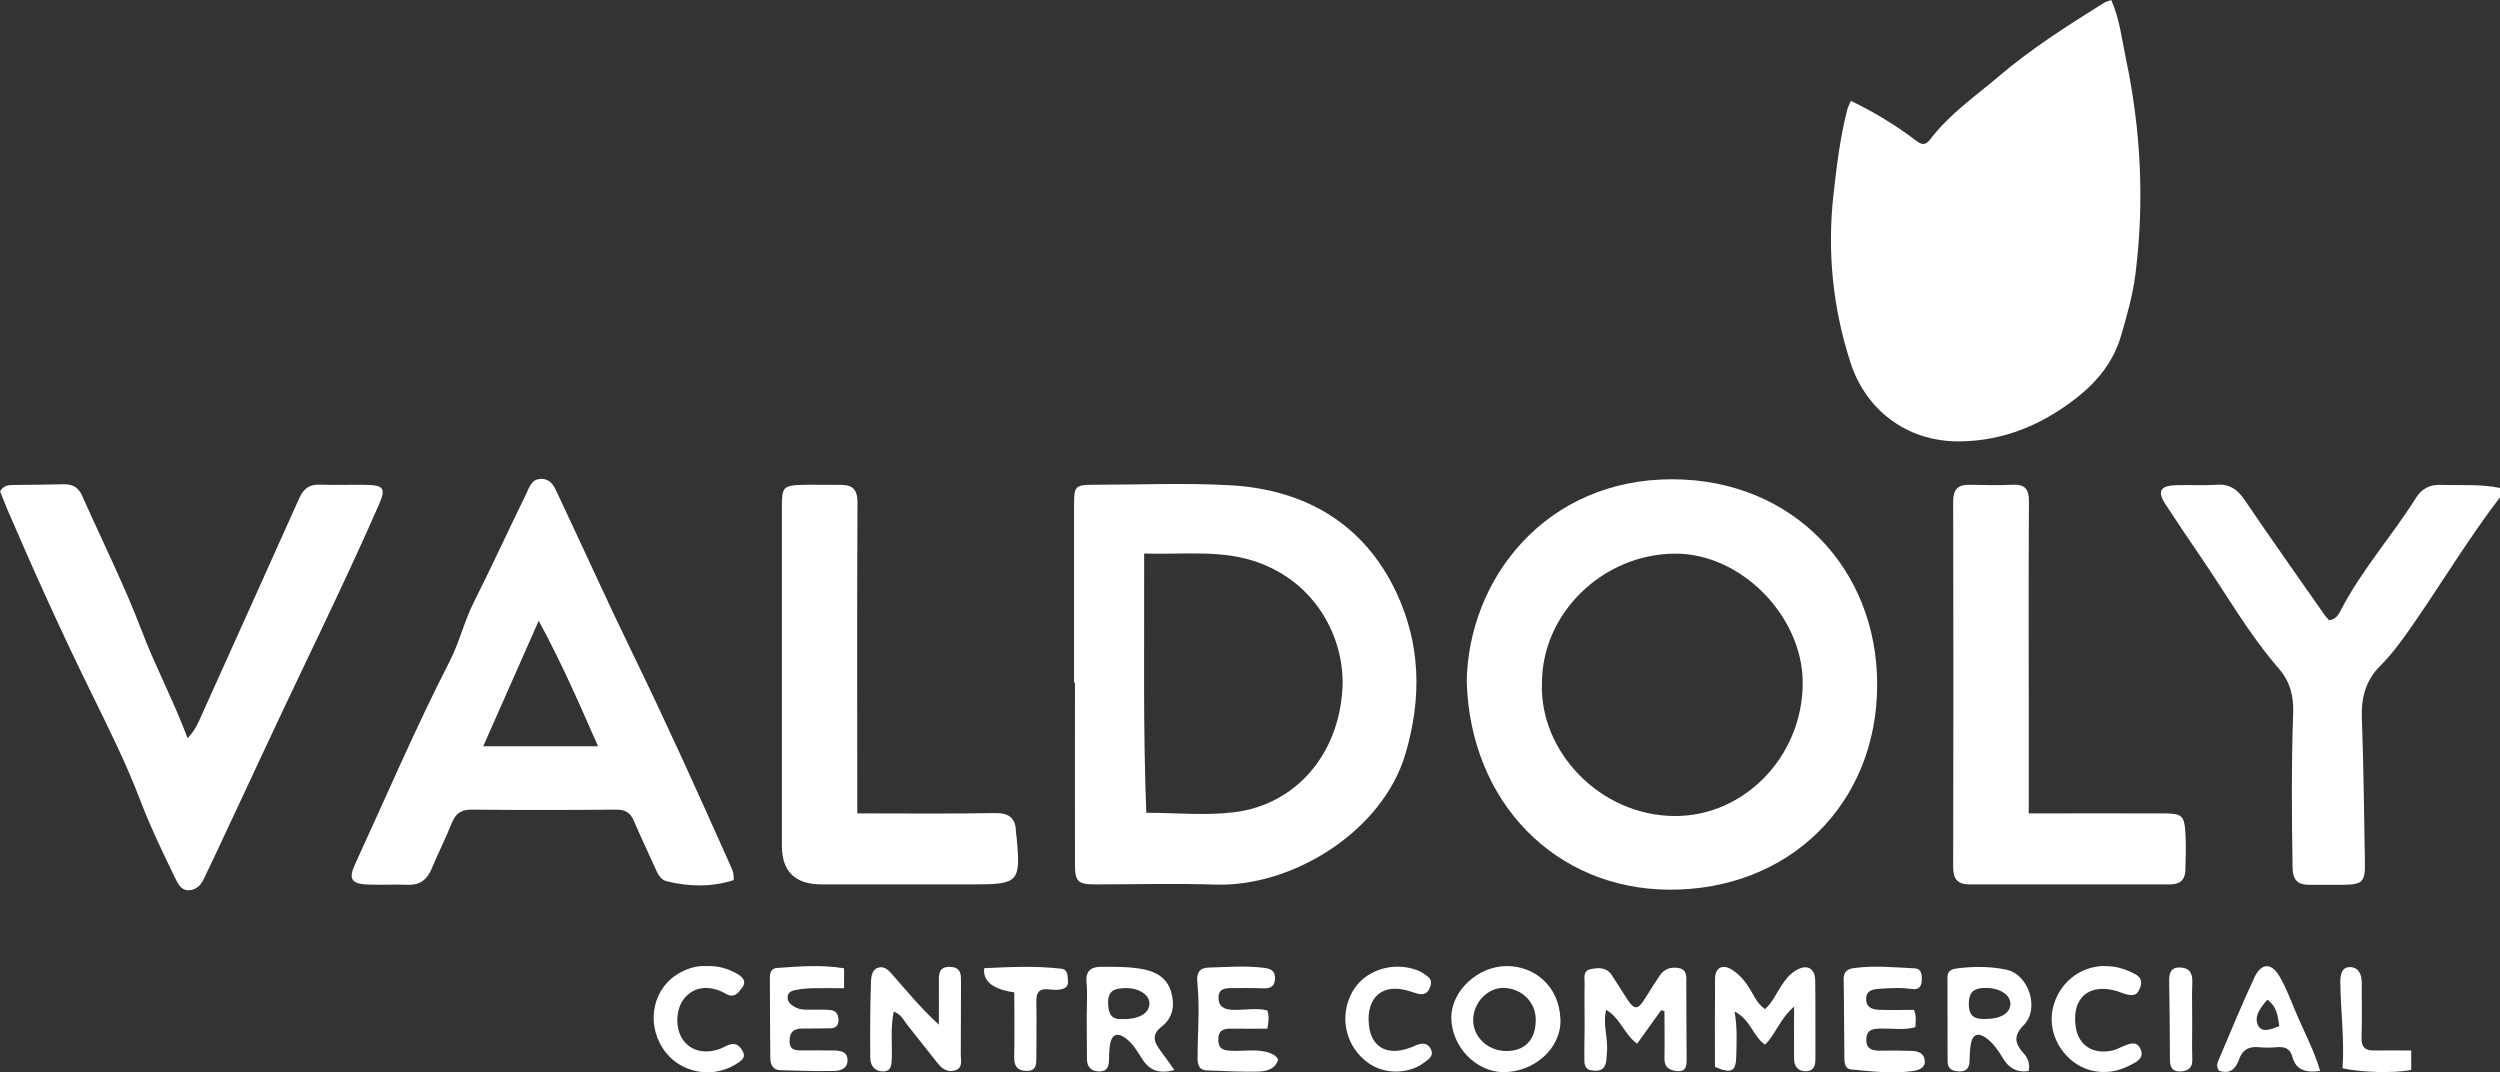
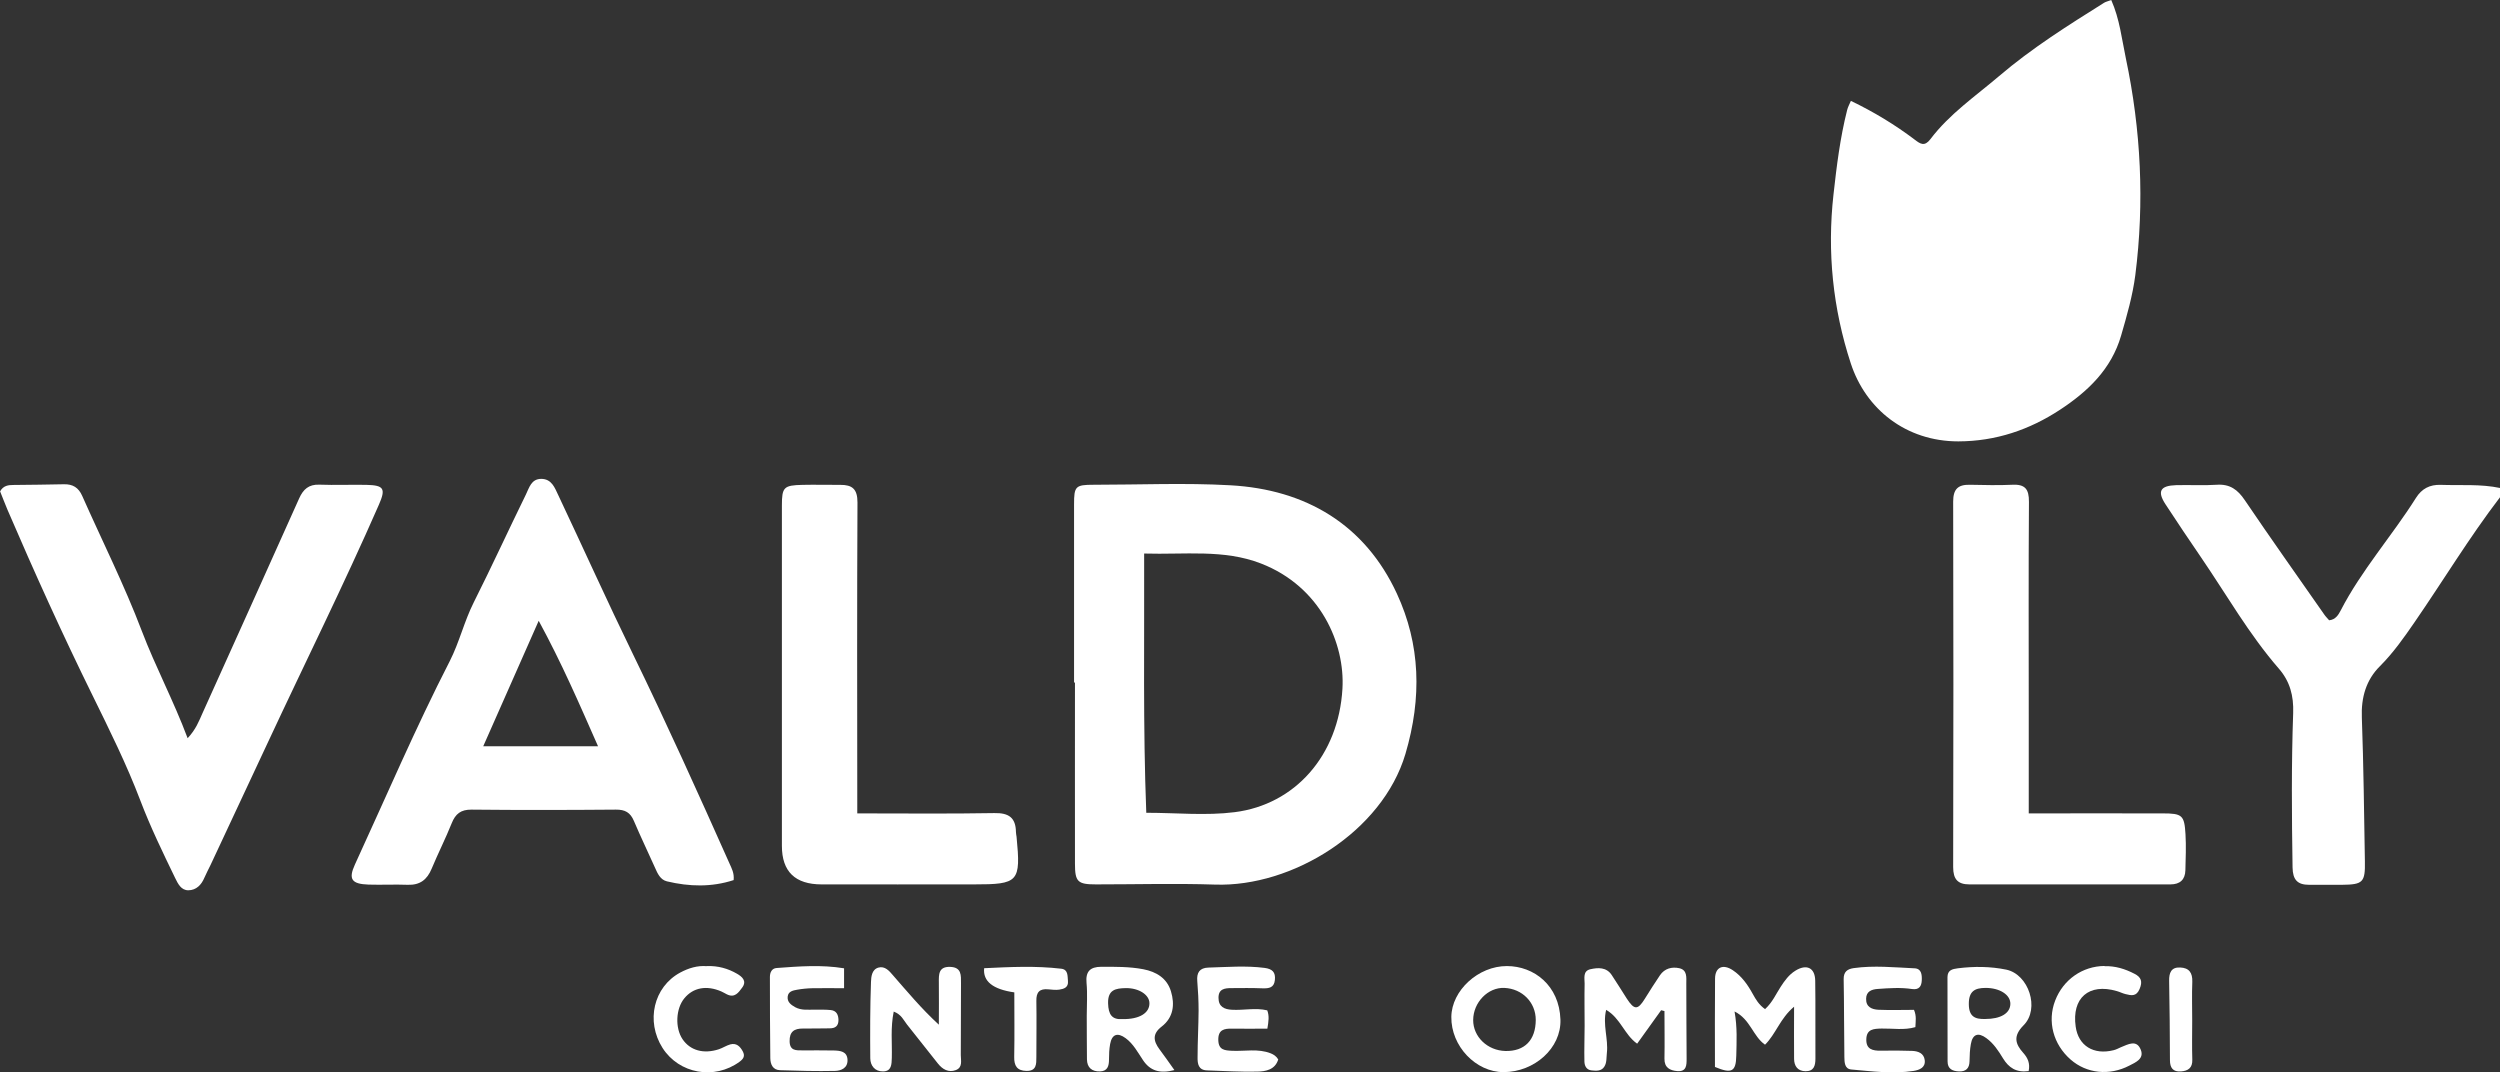
<svg xmlns="http://www.w3.org/2000/svg" id="Calque_2" data-name="Calque 2" viewBox="0 0 246.1 105.56">
  <rect x="0" y="0" width="246.1" height="105.56" fill="#333333" stroke="none" />
  <defs>
    <style> .cls-1 { fill: #fff; } </style>
  </defs>
  <g id="Calque_1-2" data-name="Calque 1">
    <g>
      <path class="cls-1" d="m246.1,48.95c-3.02,3.95-5.59,8.21-8.41,12.3-1.04,1.51-2.09,3.01-3.41,4.33-1.36,1.35-1.86,3.08-1.78,5.06.17,4.71.22,9.42.3,14.13.04,2.09-.19,2.31-2.26,2.33-1.08,0-2.16,0-3.24,0-1.14,0-1.6-.5-1.62-1.7-.08-5.07-.12-10.15.06-15.21.06-1.69-.32-3.12-1.41-4.37-2.94-3.38-5.14-7.27-7.65-10.94-1.19-1.74-2.36-3.48-3.51-5.24-.83-1.27-.52-1.83,1.03-1.88,1.34-.04,2.68.05,4.01-.04,1.3-.09,2.07.48,2.77,1.52,2.56,3.78,5.2,7.5,7.81,11.24.14.21.33.39.49.58.64-.06.92-.55,1.14-.97,2.05-3.97,5.04-7.32,7.41-11.08.57-.9,1.35-1.32,2.45-1.28,1.95.07,3.91-.1,5.84.31v.92Z" />
      <path class="cls-1" d="m182.18,9.92c2.33,1.12,4.39,2.38,6.32,3.84.54.41.95.69,1.52-.05,1.87-2.48,4.43-4.23,6.77-6.22,3.21-2.74,6.77-4.98,10.34-7.22.16-.1.37-.14.7-.27.83,1.87,1.04,3.85,1.44,5.75,1.49,7.05,1.84,14.17.93,21.33-.26,2.02-.83,3.99-1.4,5.96-.96,3.31-3.29,5.51-6.02,7.3-3,1.97-6.31,3.1-10,3.11-5.17,0-9.12-3.18-10.59-7.68-1.76-5.38-2.34-10.96-1.7-16.64.31-2.79.65-5.56,1.34-8.29.07-.29.22-.56.37-.91Z" />
-       <path class="cls-1" d="m144.38,67.17c.15-10.27,7.85-20.02,20.25-19.99,11.95.03,20.16,8.91,20.16,20.2,0,11.77-8.68,20.27-20.5,20.2-11.19-.07-19.54-8.61-19.9-20.41Zm7.41.12c-.24,6.61,5.63,12.97,13.01,13.04,6.94.06,12.68-5.93,12.66-13.14-.02-6.58-6.11-12.73-12.58-12.69-7.12.04-13.12,5.9-13.09,12.79Z" />
      <path class="cls-1" d="m105.73,67.18c0-5.84,0-11.68,0-17.53,0-1.78.13-1.93,1.93-1.93,4.48,0,8.97-.2,13.44.05,7.46.41,13.27,3.88,16.41,10.67,2.31,4.99,2.48,10.23.84,15.78-2.27,7.65-11.14,13.11-18.72,12.86-3.91-.13-7.83-.02-11.74-.02-1.8,0-2.07-.25-2.07-2.04-.01-5.94,0-11.89,0-17.83-.03,0-.05,0-.08,0Zm6.9-12.69c.03,8.61-.12,17.03.21,25.52,2.96,0,5.87.3,8.7-.06,5.94-.75,10.23-5.58,10.61-12.15.26-4.43-2.14-10.05-8.02-12.33-3.66-1.42-7.49-.86-11.5-.98Z" />
      <path class="cls-1" d="m72.21,86.64c-2.15.7-4.35.65-6.56.12-.65-.16-.92-.77-1.17-1.34-.69-1.54-1.42-3.06-2.08-4.61-.35-.83-.87-1.12-1.77-1.11-4.74.04-9.47.05-14.21,0-1.05-.01-1.58.41-1.95,1.33-.61,1.52-1.35,2.98-1.98,4.49-.45,1.08-1.15,1.62-2.35,1.58-1.29-.05-2.57.02-3.86-.02-1.66-.06-2.01-.52-1.34-1.98,3.08-6.69,5.97-13.46,9.33-20.01.95-1.86,1.42-3.91,2.36-5.78,1.77-3.52,3.41-7.1,5.14-10.63.32-.65.52-1.54,1.51-1.54,1.03,0,1.33.88,1.67,1.59,2.47,5.23,4.84,10.5,7.37,15.69,3.31,6.8,6.42,13.69,9.5,20.6.2.46.47.91.4,1.62Zm-13.34-13.18c-1.85-4.2-3.58-8.2-5.84-12.35-1.91,4.31-3.64,8.23-5.46,12.35h11.3Z" />
      <path class="cls-1" d="m18.46,72.68c.83-.88,1.13-1.71,1.48-2.49,3.18-7.04,6.35-14.08,9.51-21.13.4-.89.94-1.39,1.99-1.35,1.54.06,3.09-.01,4.63.02,1.73.04,1.92.37,1.23,1.95-3.45,7.88-7.28,15.57-10.91,23.36-1.88,4.03-3.77,8.07-5.66,12.1-.2.42-.42.82-.6,1.24-.3.72-.8,1.25-1.59,1.26-.71,0-1.02-.64-1.29-1.19-1.22-2.52-2.44-5.03-3.44-7.66-1.34-3.53-3.03-6.93-4.7-10.33-2.96-6.01-5.72-12.11-8.37-18.27-.26-.61-.49-1.23-.73-1.82.32-.58.82-.63,1.34-.63,1.65-.02,3.3-.03,4.94-.07.88-.02,1.44.33,1.8,1.14,1.97,4.44,4.16,8.8,5.88,13.33,1.34,3.52,3.11,6.82,4.5,10.53Z" />
      <path class="cls-1" d="m84.39,80.07c4.65,0,9.07.05,13.49-.03,1.44-.03,2.11.46,2.13,1.87,0,.15.04.3.06.46.43,4.46.21,4.69-4.21,4.69-4.99,0-9.99.01-14.98,0q-3.91,0-3.91-3.79c0-11.17,0-22.34,0-33.51,0-1.8.18-1.99,2.03-2.03,1.24-.03,2.47.01,3.71,0,1.19-.01,1.7.41,1.7,1.73-.05,9.84-.03,19.67-.02,29.51,0,.3,0,.59,0,1.1Z" />
      <path class="cls-1" d="m199.72,80.07c4.53,0,8.85-.01,13.17,0,1.93,0,2.14.18,2.25,2.05.07,1.17.02,2.36-.01,3.54-.02.93-.53,1.4-1.47,1.4-6.6,0-13.19,0-19.79,0-1.15,0-1.6-.51-1.6-1.7.03-12,.03-24,0-35.99,0-1.22.48-1.67,1.62-1.65,1.39.02,2.78.07,4.17,0,1.29-.07,1.68.42,1.67,1.69-.05,6.97-.02,13.95-.02,20.92,0,3.17,0,6.34,0,9.75Z" />
      <path class="cls-1" d="m163.52,99.45c-.77,1.07-1.54,2.14-2.36,3.29-1.26-.89-1.63-2.5-3.05-3.33-.36,1.47.23,2.86.07,4.25-.05.46,0,.95-.25,1.34-.28.45-.78.42-1.25.37-.52-.05-.7-.46-.71-.87-.03-1.18.02-2.35.02-3.53,0-1.38-.03-2.77,0-4.15,0-.52-.19-1.24.57-1.41.76-.17,1.57-.21,2.09.56.52.77.99,1.56,1.49,2.33.74,1.14,1.08,1.14,1.77.03.49-.78.98-1.57,1.5-2.33.46-.67,1.17-.85,1.9-.69.8.18.69.91.69,1.51.01,2.46.01,4.92.03,7.38,0,.66,0,1.31-.92,1.24-.72-.06-1.28-.34-1.26-1.23.03-1.56,0-3.12,0-4.68-.12-.03-.24-.06-.35-.09Z" />
      <path class="cls-1" d="m173.76,99.33c.72-.66,1.06-1.47,1.53-2.19.39-.6.81-1.19,1.44-1.58,1.1-.69,1.94-.31,1.96.98.04,2.56,0,5.11.02,7.67,0,.7-.15,1.25-.98,1.24-.76-.01-1.11-.5-1.12-1.2-.02-1.62,0-3.24,0-5.15-1.38,1.15-1.78,2.67-2.86,3.74-1.2-.84-1.44-2.5-3-3.27.28,1.58.2,2.97.17,4.36-.03,1.57-.46,1.79-2.1,1.1,0-2.87-.02-5.79.01-8.7.01-1.12.78-1.47,1.75-.82.87.58,1.46,1.42,1.96,2.33.3.54.6,1.07,1.23,1.51Z" />
      <path class="cls-1" d="m87.98,99.57c-.33,1.61-.15,3.09-.19,4.56-.02.65-.02,1.33-.87,1.34-.79.01-1.24-.56-1.25-1.29-.02-2.51-.02-5.01.07-7.52.02-.49.07-1.22.73-1.41.64-.18,1.07.33,1.42.74,1.41,1.61,2.78,3.27,4.53,4.88,0-1.38.02-2.76,0-4.14-.01-.82-.03-1.59,1.12-1.55,1.13.04,1.06.83,1.06,1.62-.02,2.35,0,4.71-.02,7.06,0,.54.21,1.21-.49,1.48-.72.27-1.31-.08-1.75-.63-1.03-1.27-2.02-2.58-3.05-3.85-.34-.43-.55-.99-1.31-1.28Z" />
      <path class="cls-1" d="m115.6,105.34c-1.42.37-2.38.08-3.09-.99-.51-.76-.94-1.59-1.7-2.15-.79-.58-1.35-.41-1.53.58-.09.5-.11,1.01-.11,1.52,0,.63-.14,1.15-.89,1.17-.78.02-1.27-.36-1.28-1.19-.02-1.43-.01-2.86-.02-4.29,0-1.07.08-2.15-.02-3.22-.11-1.14.35-1.59,1.44-1.6,1.39,0,2.77-.02,4.14.24,1.3.25,2.34.89,2.73,2.18.39,1.29.25,2.57-.92,3.47-.92.71-.82,1.41-.22,2.22.48.64.94,1.3,1.48,2.06Zm-5.11-5.02c1.66.03,2.67-.59,2.66-1.56,0-.83-1.04-1.51-2.33-1.49-.97.02-1.78.14-1.74,1.5.03,1.11.39,1.62,1.41,1.55Z" />
      <path class="cls-1" d="m148.01,105.54c-2.74,0-5.18-2.57-5.14-5.44.03-2.6,2.66-5.01,5.47-5,2.66,0,5.16,1.9,5.27,5.27.09,2.81-2.56,5.16-5.59,5.17Zm.18-2.08c1.9.04,2.98-1.07,2.99-3.06,0-1.72-1.32-3.07-3.09-3.15-1.61-.07-3.06,1.42-3.07,3.16-.01,1.65,1.41,3.01,3.18,3.05Z" />
      <path class="cls-1" d="m199.68,105.44c-1.21.16-1.94-.34-2.5-1.25-.45-.74-.93-1.48-1.65-2-.8-.59-1.35-.39-1.52.59-.1.55-.12,1.12-.13,1.68-.01.7-.35,1.04-1.05,1.01-.63-.03-1.11-.24-1.11-.98,0-2.76,0-5.53-.01-8.29,0-.7.47-.81,1.02-.88,1.59-.2,3.19-.19,4.76.13,2.22.46,3.33,3.85,1.72,5.47-1.04,1.05-.86,1.82-.03,2.74.43.48.68,1.02.52,1.78Zm-4.26-5.13c1.53,0,2.46-.56,2.48-1.48.02-.9-1.04-1.58-2.43-1.58-1.09,0-1.67.34-1.66,1.6.01,1.22.6,1.49,1.61,1.46Z" />
      <path class="cls-1" d="m188.41,99.4c.27.63.16,1.13.14,1.71-1.09.32-2.21.12-3.32.14-.78.02-1.48.04-1.51,1.05-.03,1,.62,1.14,1.43,1.13,1.03-.02,2.06-.02,3.08.02.59.02,1.16.23,1.24.91.09.74-.53.97-1.09,1.06-2.05.31-4.1.04-6.14-.14-.67-.06-.67-.73-.68-1.22-.04-2.56-.02-5.11-.07-7.67-.01-.73.36-1,.99-1.09,2-.28,4-.07,5.99.02.68.03.73.63.71,1.16-.02.59-.25.98-.95.88-1.13-.17-2.26-.09-3.38-.01-.61.04-1.14.24-1.15.97-.02.81.57,1.05,1.22,1.08,1.17.05,2.34.01,3.46.01Z" />
      <path class="cls-1" d="m124.76,101.26c-1.21,0-2.33.02-3.45,0-.81-.02-1.41.1-1.38,1.14.03.97.63,1,1.35,1.04,1.27.06,2.57-.24,3.81.25.29.12.54.27.74.6-.31,1.02-1.23,1.18-2.06,1.2-1.64.04-3.28-.07-4.93-.12-.88-.02-.96-.66-.95-1.29,0-1.53.09-3.07.1-4.6,0-.97-.05-1.94-.13-2.91-.07-.82.23-1.29,1.08-1.32,1.85-.05,3.69-.21,5.54.03.77.1,1.1.42,1.02,1.19-.08.76-.57.84-1.21.82-1.03-.04-2.06-.03-3.08-.02-.65,0-1.27.08-1.26.96,0,.88.58,1.13,1.31,1.17,1.16.07,2.34-.22,3.49.06.21.57.13,1.07.01,1.8Z" />
      <path class="cls-1" d="m83.09,95.35v1.93c-1.07,0-2.09-.02-3.1,0-.51.01-1.03.06-1.53.15-.4.07-.86.16-.92.67-.06.53.31.81.74,1.05.63.34,1.3.23,1.96.24.51,0,1.03-.01,1.54.04.56.06.75.46.76.98,0,.59-.31.82-.87.82-.87,0-1.75.03-2.62.02-.87-.01-1.34.31-1.32,1.26.02.93.63.89,1.27.89,1.03,0,2.06-.01,3.09.01.63.02,1.3.08,1.34.92.03.81-.63,1.08-1.24,1.09-1.8.04-3.6-.01-5.4-.07-.71-.02-.95-.57-.96-1.18-.03-2.66-.04-5.33-.04-7.99,0-.45.18-.86.67-.89,2.19-.16,4.39-.34,6.63.03Z" />
-       <path class="cls-1" d="m228.41,105.42c-1.4.2-2.38-.06-2.73-1.34-.24-.9-.78-1.06-1.59-.99-.56.05-1.13.05-1.69,0-1.01-.11-1.66.24-2,1.23-.32.93-.92,1.45-1.96,1.08-.23-.31-.22-.63-.1-.91,1.18-2.77,2.32-5.56,3.59-8.28.67-1.43,1.67-1.47,2.47-.09.69,1.18,1.16,2.49,1.7,3.76.76,1.77,1.68,3.48,2.3,5.55Zm-5.21-7.01c-.71.81-1.37,1.7-.89,2.58.37.69,1.32.34,2.06.01-.15-.95-.19-1.87-1.17-2.59Z" />
      <path class="cls-1" d="m69.58,95.1c1.1-.04,2.09.24,2.98.76.46.27,1,.69.5,1.36-.36.49-.74,1.05-1.51.66-.18-.09-.36-.2-.54-.28-1.45-.63-2.77-.39-3.64.67-.85,1.02-.93,2.92-.18,4.03.75,1.11,2.07,1.48,3.57.99.39-.13.74-.37,1.13-.48.6-.16.96.19,1.23.69.24.46.07.73-.32,1.02-2.47,1.81-5.95,1.19-7.58-1.36-1.67-2.63-.88-6.01,1.74-7.42.82-.44,1.7-.71,2.61-.63Z" />
      <path class="cls-1" d="m207.18,95.11c1.05-.03,2.02.27,2.94.75.67.34.81.77.5,1.5-.32.76-.82.64-1.38.5-.3-.07-.57-.22-.87-.3-2.74-.8-4.44.68-4.04,3.5.26,1.88,1.76,2.82,3.74,2.32.25-.06.48-.19.71-.29.71-.28,1.55-.79,1.96.25.35.89-.51,1.24-1.13,1.56-1.96,1.02-4.2.78-5.77-.59-1.72-1.5-2.32-3.76-1.53-5.81.79-2.06,2.68-3.39,4.86-3.41Z" />
-       <path class="cls-1" d="m134.73,100.46c.04,2.5,1.69,3.58,4.07,2.68.14-.05.29-.1.43-.17.61-.29,1.24-.41,1.61.29.36.67-.21,1.02-.67,1.36-1.58,1.15-3.91,1.15-5.49.01-2.22-1.6-2.89-4.53-1.58-6.95,1.16-2.14,3.96-3.09,6.42-2.17.33.12.64.33.93.54.43.3.53.65.3,1.19-.23.54-.55.71-1.07.6-.35-.07-.69-.2-1.03-.3-2.4-.72-3.97.45-3.93,2.91Z" />
+       <path class="cls-1" d="m134.73,100.46Z" />
      <path class="cls-1" d="m99.85,97.69q-3.17-.45-2.97-2.38c2.52-.12,5.05-.25,7.59.05.69.08.61.71.66,1.21.06.64-.4.78-.86.85-.35.05-.72,0-1.07-.03-.87-.09-1.2.29-1.18,1.14.03,1.84,0,3.68,0,5.52,0,.7.02,1.39-.98,1.37-.92-.02-1.22-.5-1.2-1.38.04-2.09.01-4.18.01-6.36Z" />
-       <path class="cls-1" d="m237.36,103.4v1.92c-1.56.34-4.88.26-6.76-.16.2-2.82-.19-5.65-.22-8.5,0-.68.13-1.49.99-1.46.83.04,1.13.75,1.12,1.56-.01,1.79.04,3.58-.02,5.37-.03.94.34,1.3,1.25,1.28,1.17-.02,2.35,0,3.64,0Z" />
      <path class="cls-1" d="m215.8,100.47c0,1.28-.03,2.56.01,3.84.03.81-.41,1.11-1.11,1.16-.78.06-1.09-.34-1.09-1.11,0-2.61-.04-5.22-.08-7.82-.01-.76.19-1.34,1.08-1.3.89.03,1.23.53,1.2,1.41-.05,1.28-.01,2.56-.01,3.84Z" />
    </g>
  </g>
</svg>